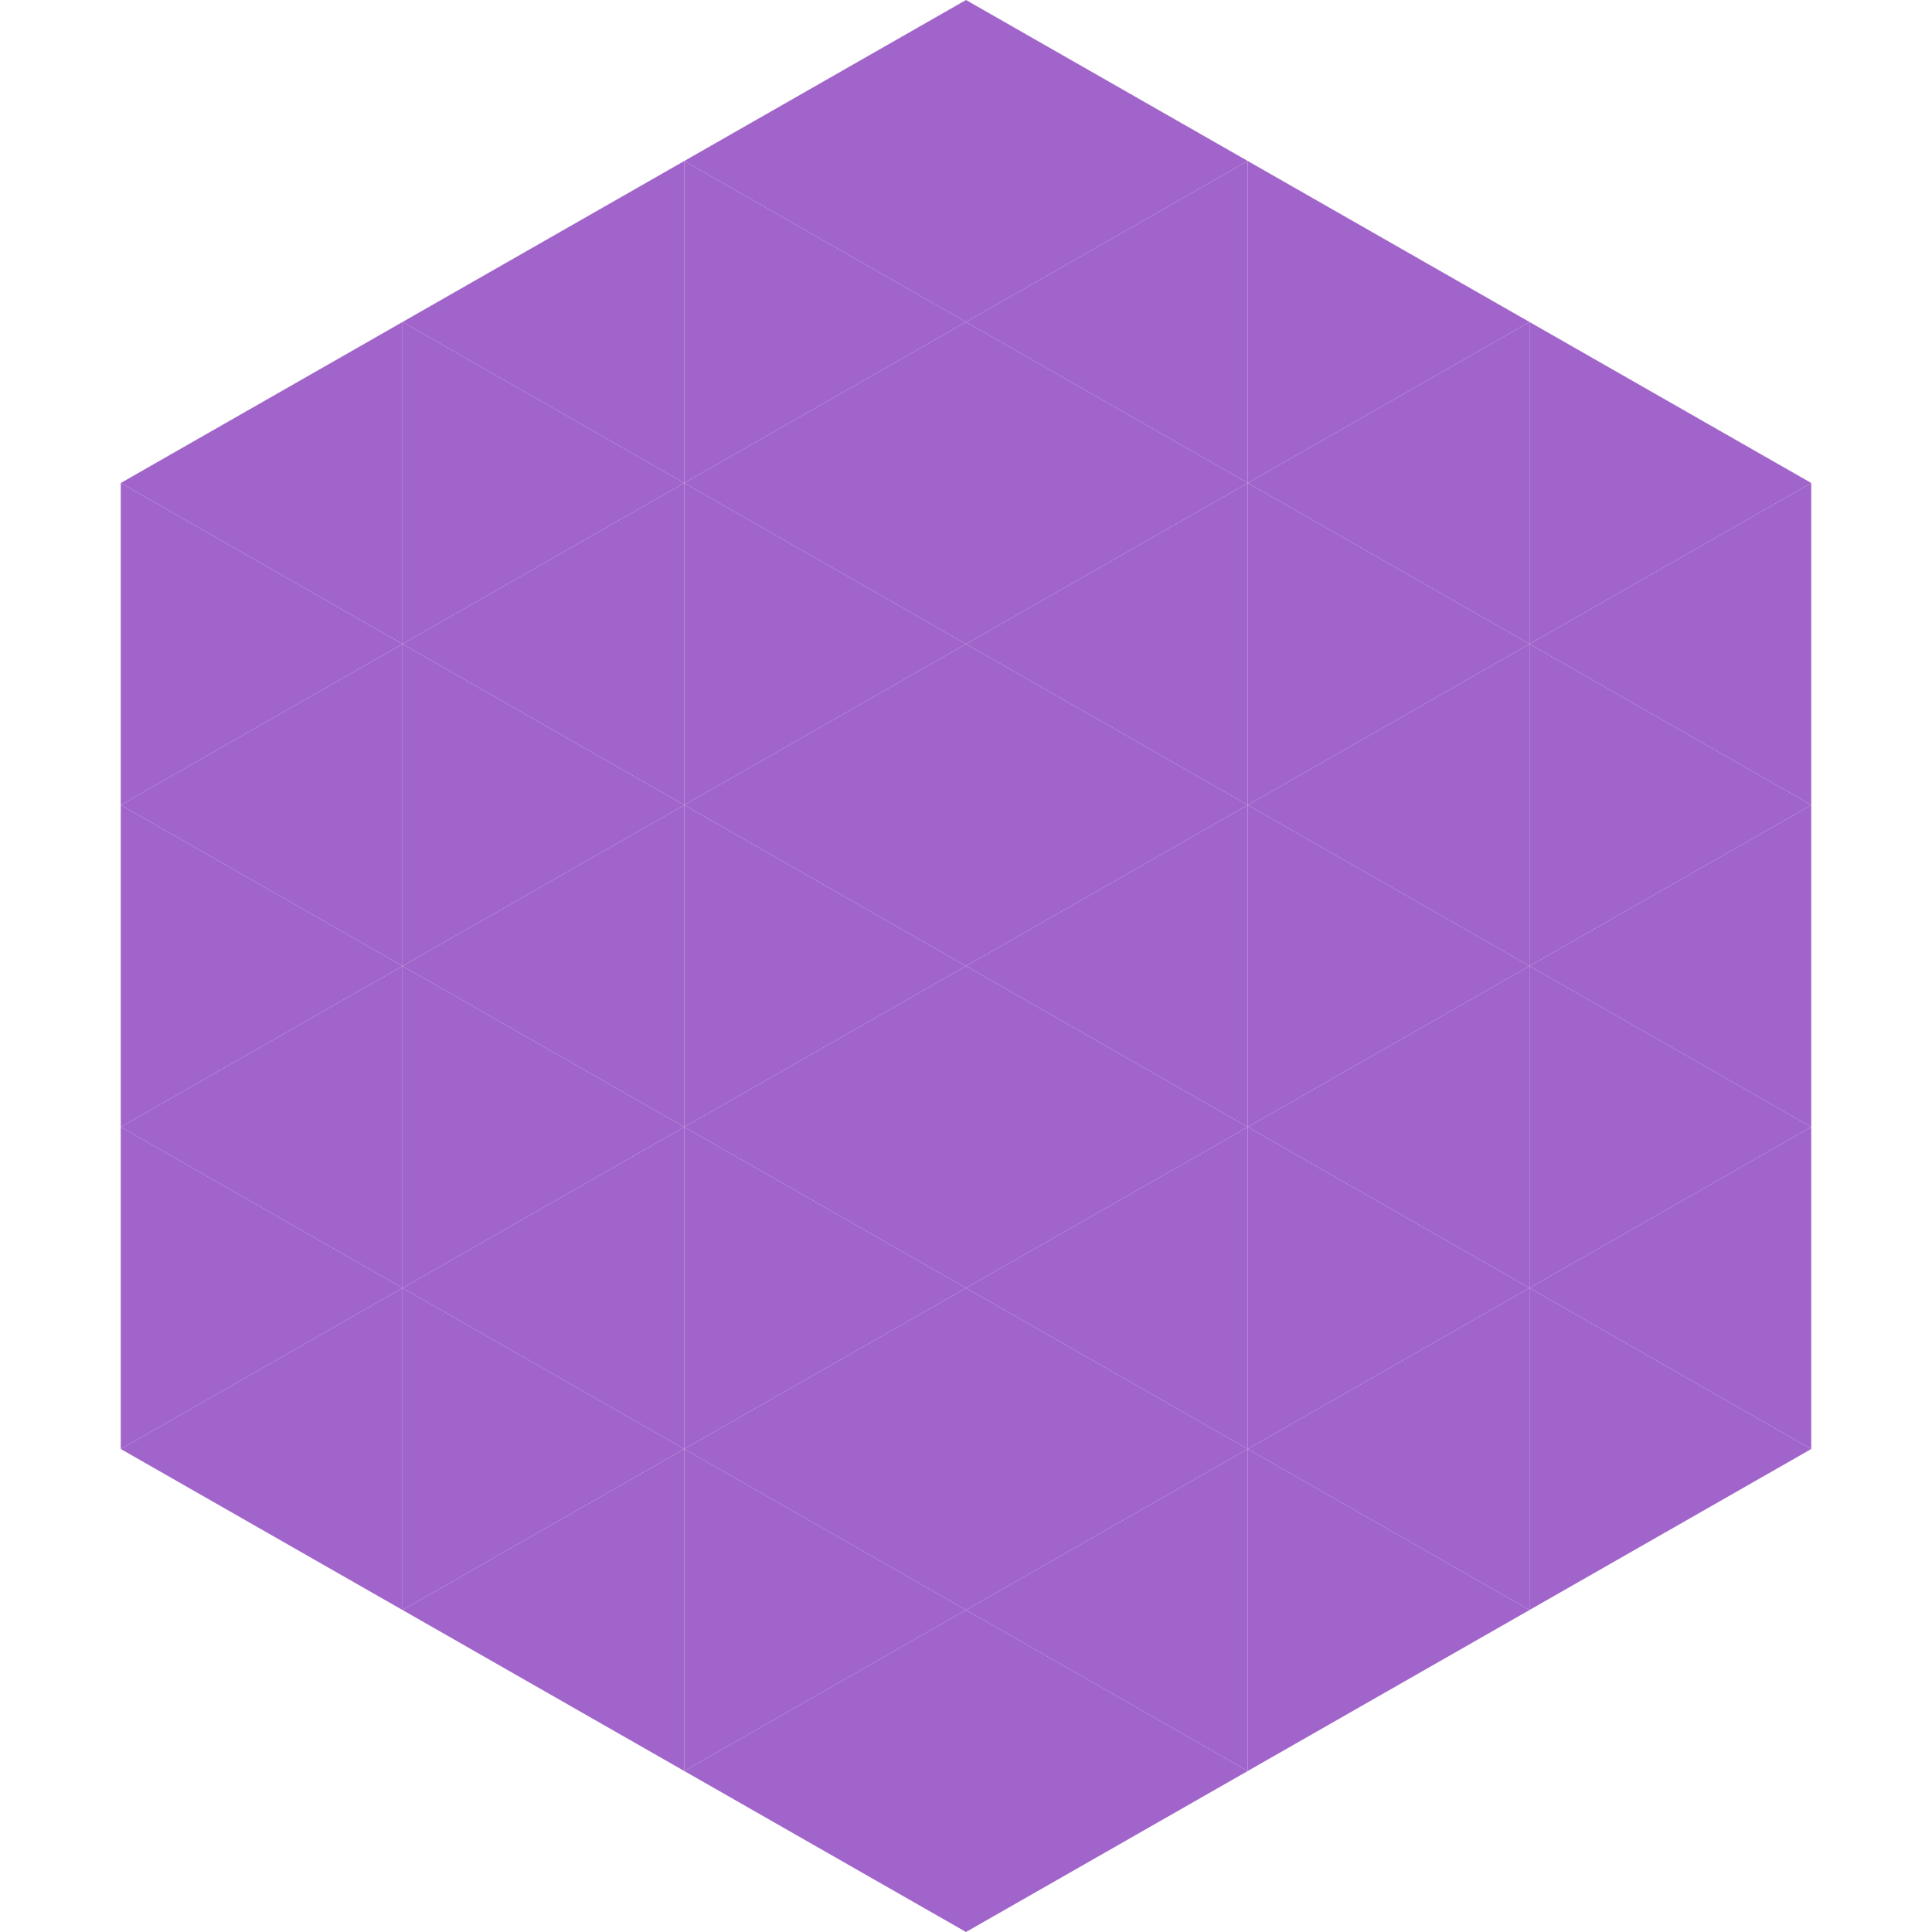
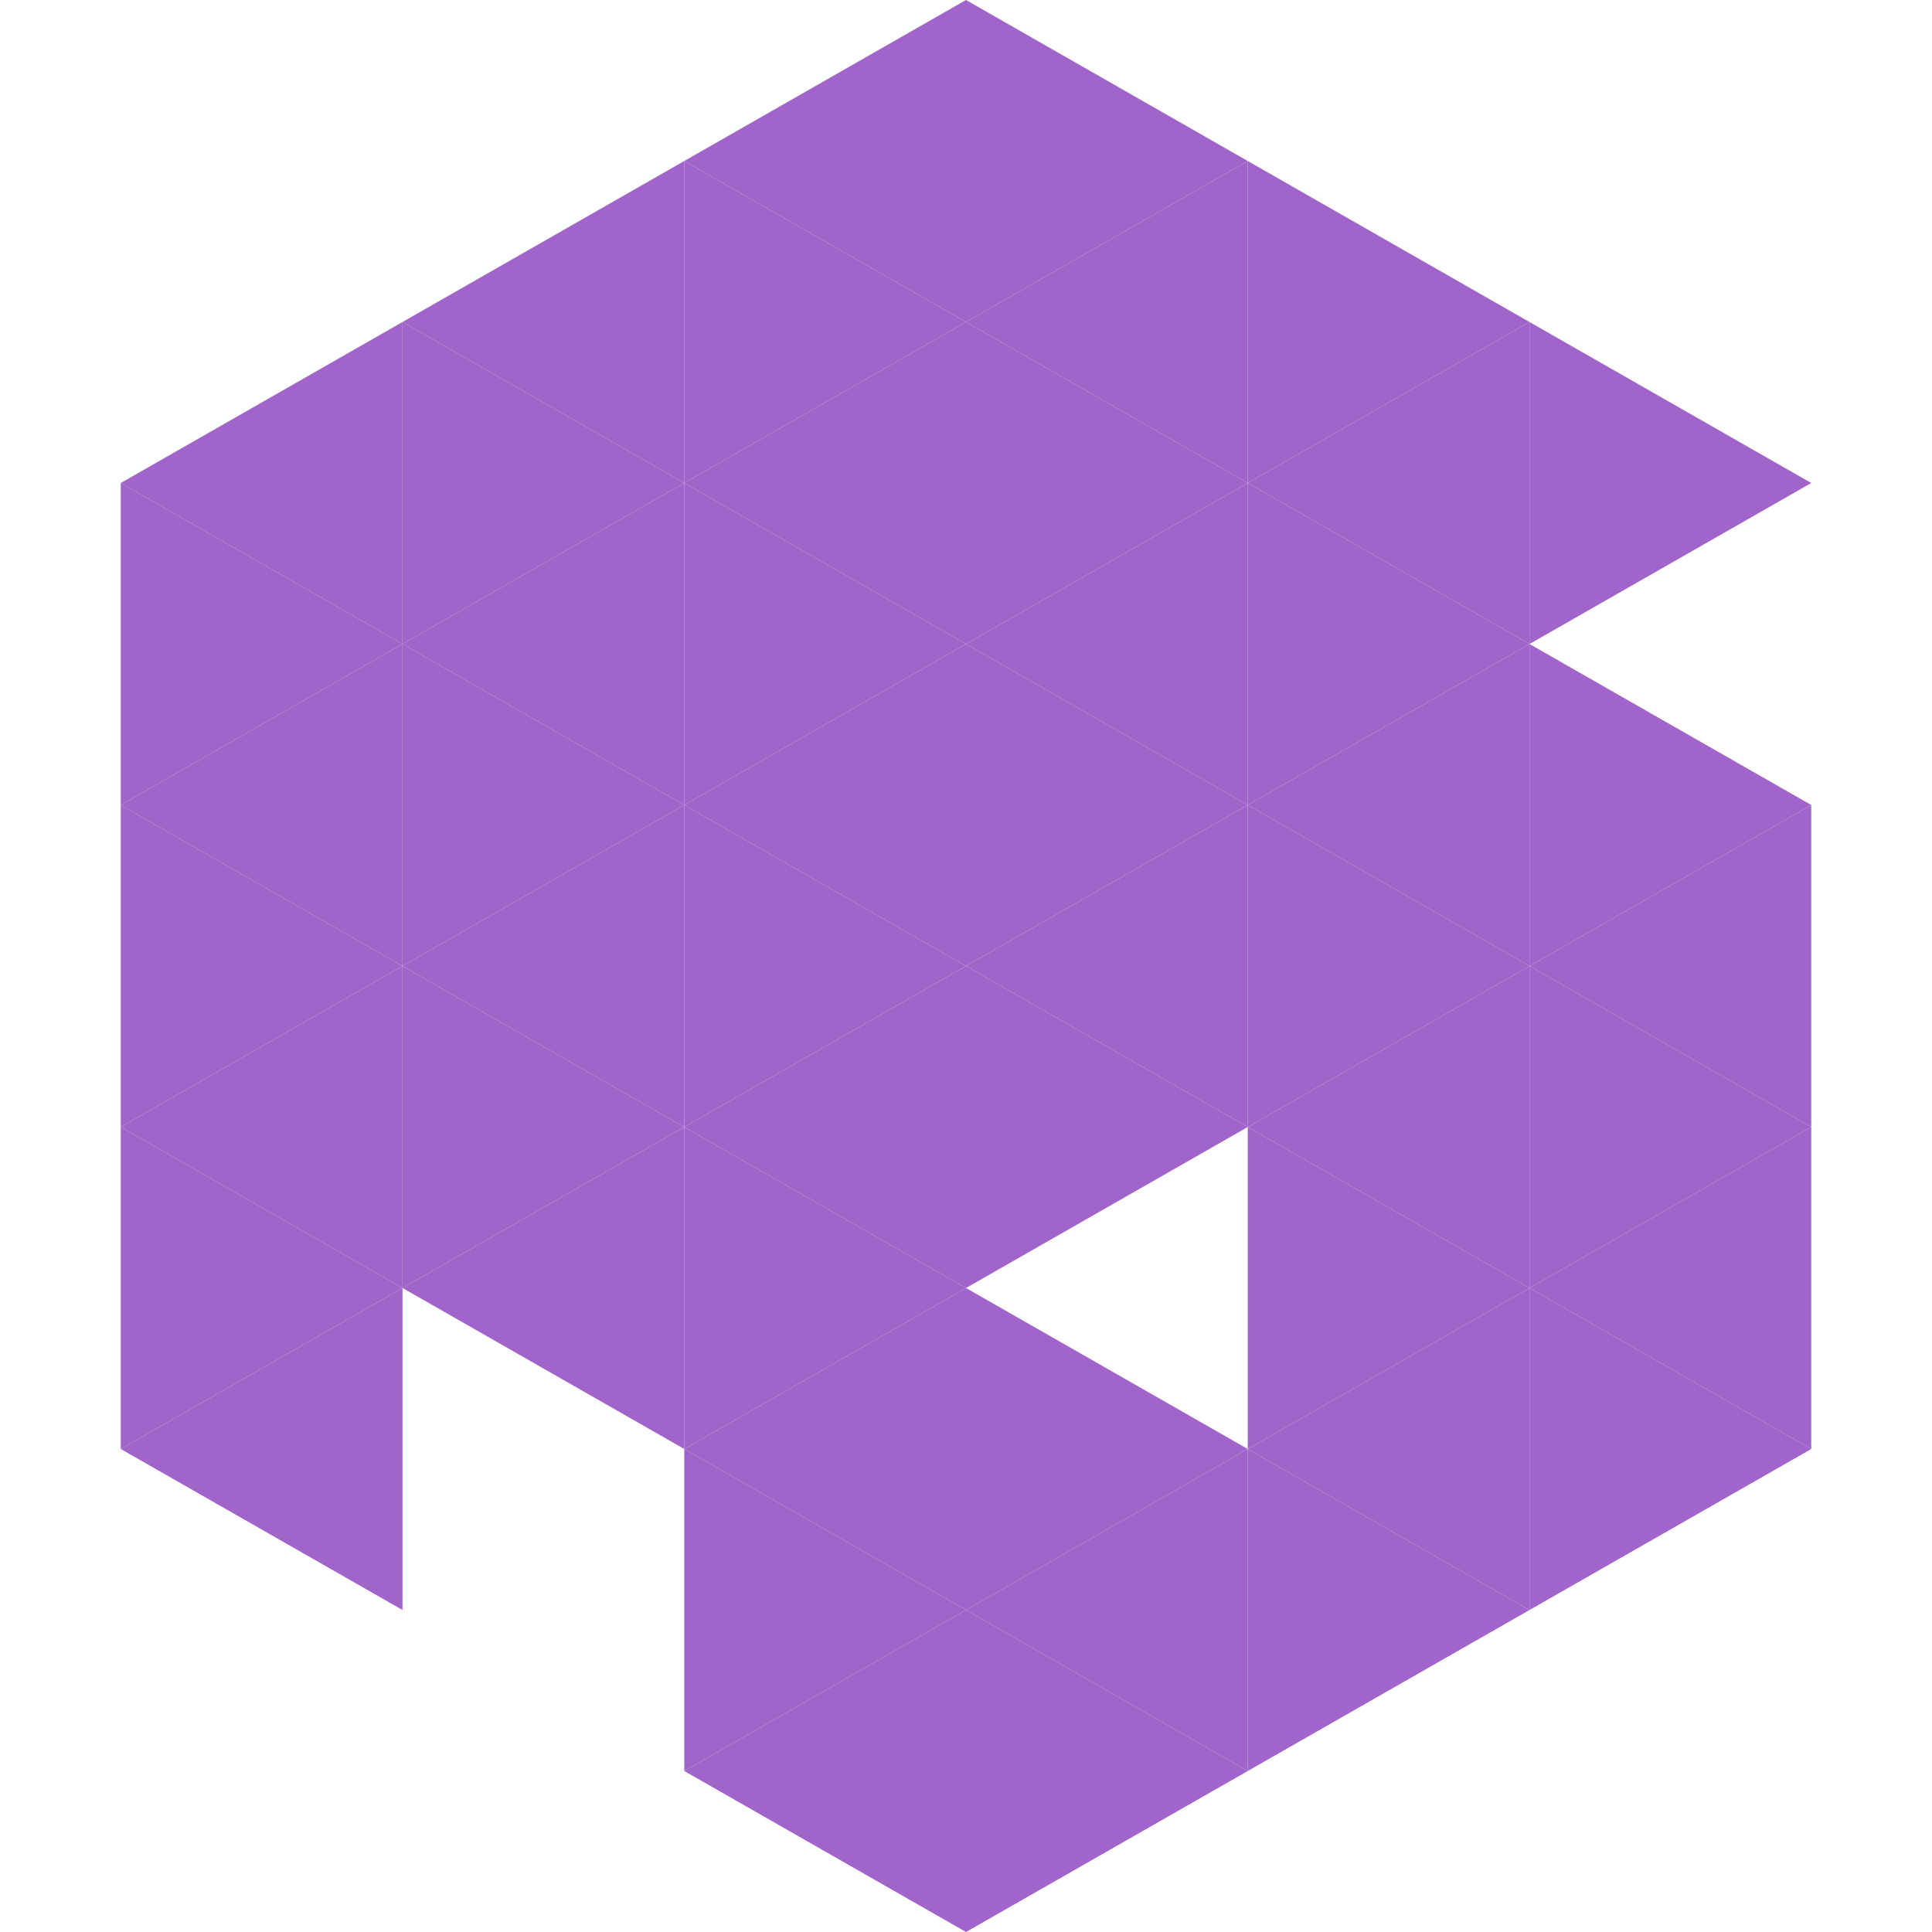
<svg xmlns="http://www.w3.org/2000/svg" width="240" height="240">
  <polygon points="50,40 15,60 50,80" style="fill:rgb(161,100,203)" />
  <polygon points="190,40 225,60 190,80" style="fill:rgb(161,100,203)" />
  <polygon points="15,60 50,80 15,100" style="fill:rgb(161,100,203)" />
-   <polygon points="225,60 190,80 225,100" style="fill:rgb(161,100,203)" />
  <polygon points="50,80 15,100 50,120" style="fill:rgb(161,100,203)" />
  <polygon points="190,80 225,100 190,120" style="fill:rgb(161,100,203)" />
  <polygon points="15,100 50,120 15,140" style="fill:rgb(161,100,203)" />
  <polygon points="225,100 190,120 225,140" style="fill:rgb(161,100,203)" />
  <polygon points="50,120 15,140 50,160" style="fill:rgb(161,100,203)" />
  <polygon points="190,120 225,140 190,160" style="fill:rgb(161,100,203)" />
  <polygon points="15,140 50,160 15,180" style="fill:rgb(161,100,203)" />
  <polygon points="225,140 190,160 225,180" style="fill:rgb(161,100,203)" />
  <polygon points="50,160 15,180 50,200" style="fill:rgb(161,100,203)" />
  <polygon points="190,160 225,180 190,200" style="fill:rgb(161,100,203)" />
  <polygon points="15,180 50,200 15,220" style="fill:rgb(255,255,255); fill-opacity:0" />
  <polygon points="225,180 190,200 225,220" style="fill:rgb(255,255,255); fill-opacity:0" />
  <polygon points="50,0 85,20 50,40" style="fill:rgb(255,255,255); fill-opacity:0" />
  <polygon points="190,0 155,20 190,40" style="fill:rgb(255,255,255); fill-opacity:0" />
  <polygon points="85,20 50,40 85,60" style="fill:rgb(161,100,203)" />
  <polygon points="155,20 190,40 155,60" style="fill:rgb(161,100,203)" />
  <polygon points="50,40 85,60 50,80" style="fill:rgb(161,100,203)" />
  <polygon points="190,40 155,60 190,80" style="fill:rgb(161,100,203)" />
  <polygon points="85,60 50,80 85,100" style="fill:rgb(161,100,203)" />
  <polygon points="155,60 190,80 155,100" style="fill:rgb(161,100,203)" />
  <polygon points="50,80 85,100 50,120" style="fill:rgb(161,100,203)" />
  <polygon points="190,80 155,100 190,120" style="fill:rgb(161,100,203)" />
  <polygon points="85,100 50,120 85,140" style="fill:rgb(161,100,203)" />
  <polygon points="155,100 190,120 155,140" style="fill:rgb(161,100,203)" />
  <polygon points="50,120 85,140 50,160" style="fill:rgb(161,100,203)" />
  <polygon points="190,120 155,140 190,160" style="fill:rgb(161,100,203)" />
  <polygon points="85,140 50,160 85,180" style="fill:rgb(161,100,203)" />
  <polygon points="155,140 190,160 155,180" style="fill:rgb(161,100,203)" />
-   <polygon points="50,160 85,180 50,200" style="fill:rgb(161,100,203)" />
  <polygon points="190,160 155,180 190,200" style="fill:rgb(161,100,203)" />
-   <polygon points="85,180 50,200 85,220" style="fill:rgb(161,100,203)" />
  <polygon points="155,180 190,200 155,220" style="fill:rgb(161,100,203)" />
  <polygon points="120,0 85,20 120,40" style="fill:rgb(161,100,203)" />
  <polygon points="120,0 155,20 120,40" style="fill:rgb(161,100,203)" />
  <polygon points="85,20 120,40 85,60" style="fill:rgb(161,100,203)" />
  <polygon points="155,20 120,40 155,60" style="fill:rgb(161,100,203)" />
  <polygon points="120,40 85,60 120,80" style="fill:rgb(161,100,203)" />
  <polygon points="120,40 155,60 120,80" style="fill:rgb(161,100,203)" />
  <polygon points="85,60 120,80 85,100" style="fill:rgb(161,100,203)" />
  <polygon points="155,60 120,80 155,100" style="fill:rgb(161,100,203)" />
  <polygon points="120,80 85,100 120,120" style="fill:rgb(161,100,203)" />
  <polygon points="120,80 155,100 120,120" style="fill:rgb(161,100,203)" />
  <polygon points="85,100 120,120 85,140" style="fill:rgb(161,100,203)" />
  <polygon points="155,100 120,120 155,140" style="fill:rgb(161,100,203)" />
  <polygon points="120,120 85,140 120,160" style="fill:rgb(161,100,203)" />
  <polygon points="120,120 155,140 120,160" style="fill:rgb(161,100,203)" />
  <polygon points="85,140 120,160 85,180" style="fill:rgb(161,100,203)" />
-   <polygon points="155,140 120,160 155,180" style="fill:rgb(161,100,203)" />
  <polygon points="120,160 85,180 120,200" style="fill:rgb(161,100,203)" />
  <polygon points="120,160 155,180 120,200" style="fill:rgb(161,100,203)" />
  <polygon points="85,180 120,200 85,220" style="fill:rgb(161,100,203)" />
  <polygon points="155,180 120,200 155,220" style="fill:rgb(161,100,203)" />
  <polygon points="120,200 85,220 120,240" style="fill:rgb(161,100,203)" />
  <polygon points="120,200 155,220 120,240" style="fill:rgb(161,100,203)" />
  <polygon points="85,220 120,240 85,260" style="fill:rgb(255,255,255); fill-opacity:0" />
  <polygon points="155,220 120,240 155,260" style="fill:rgb(255,255,255); fill-opacity:0" />
</svg>